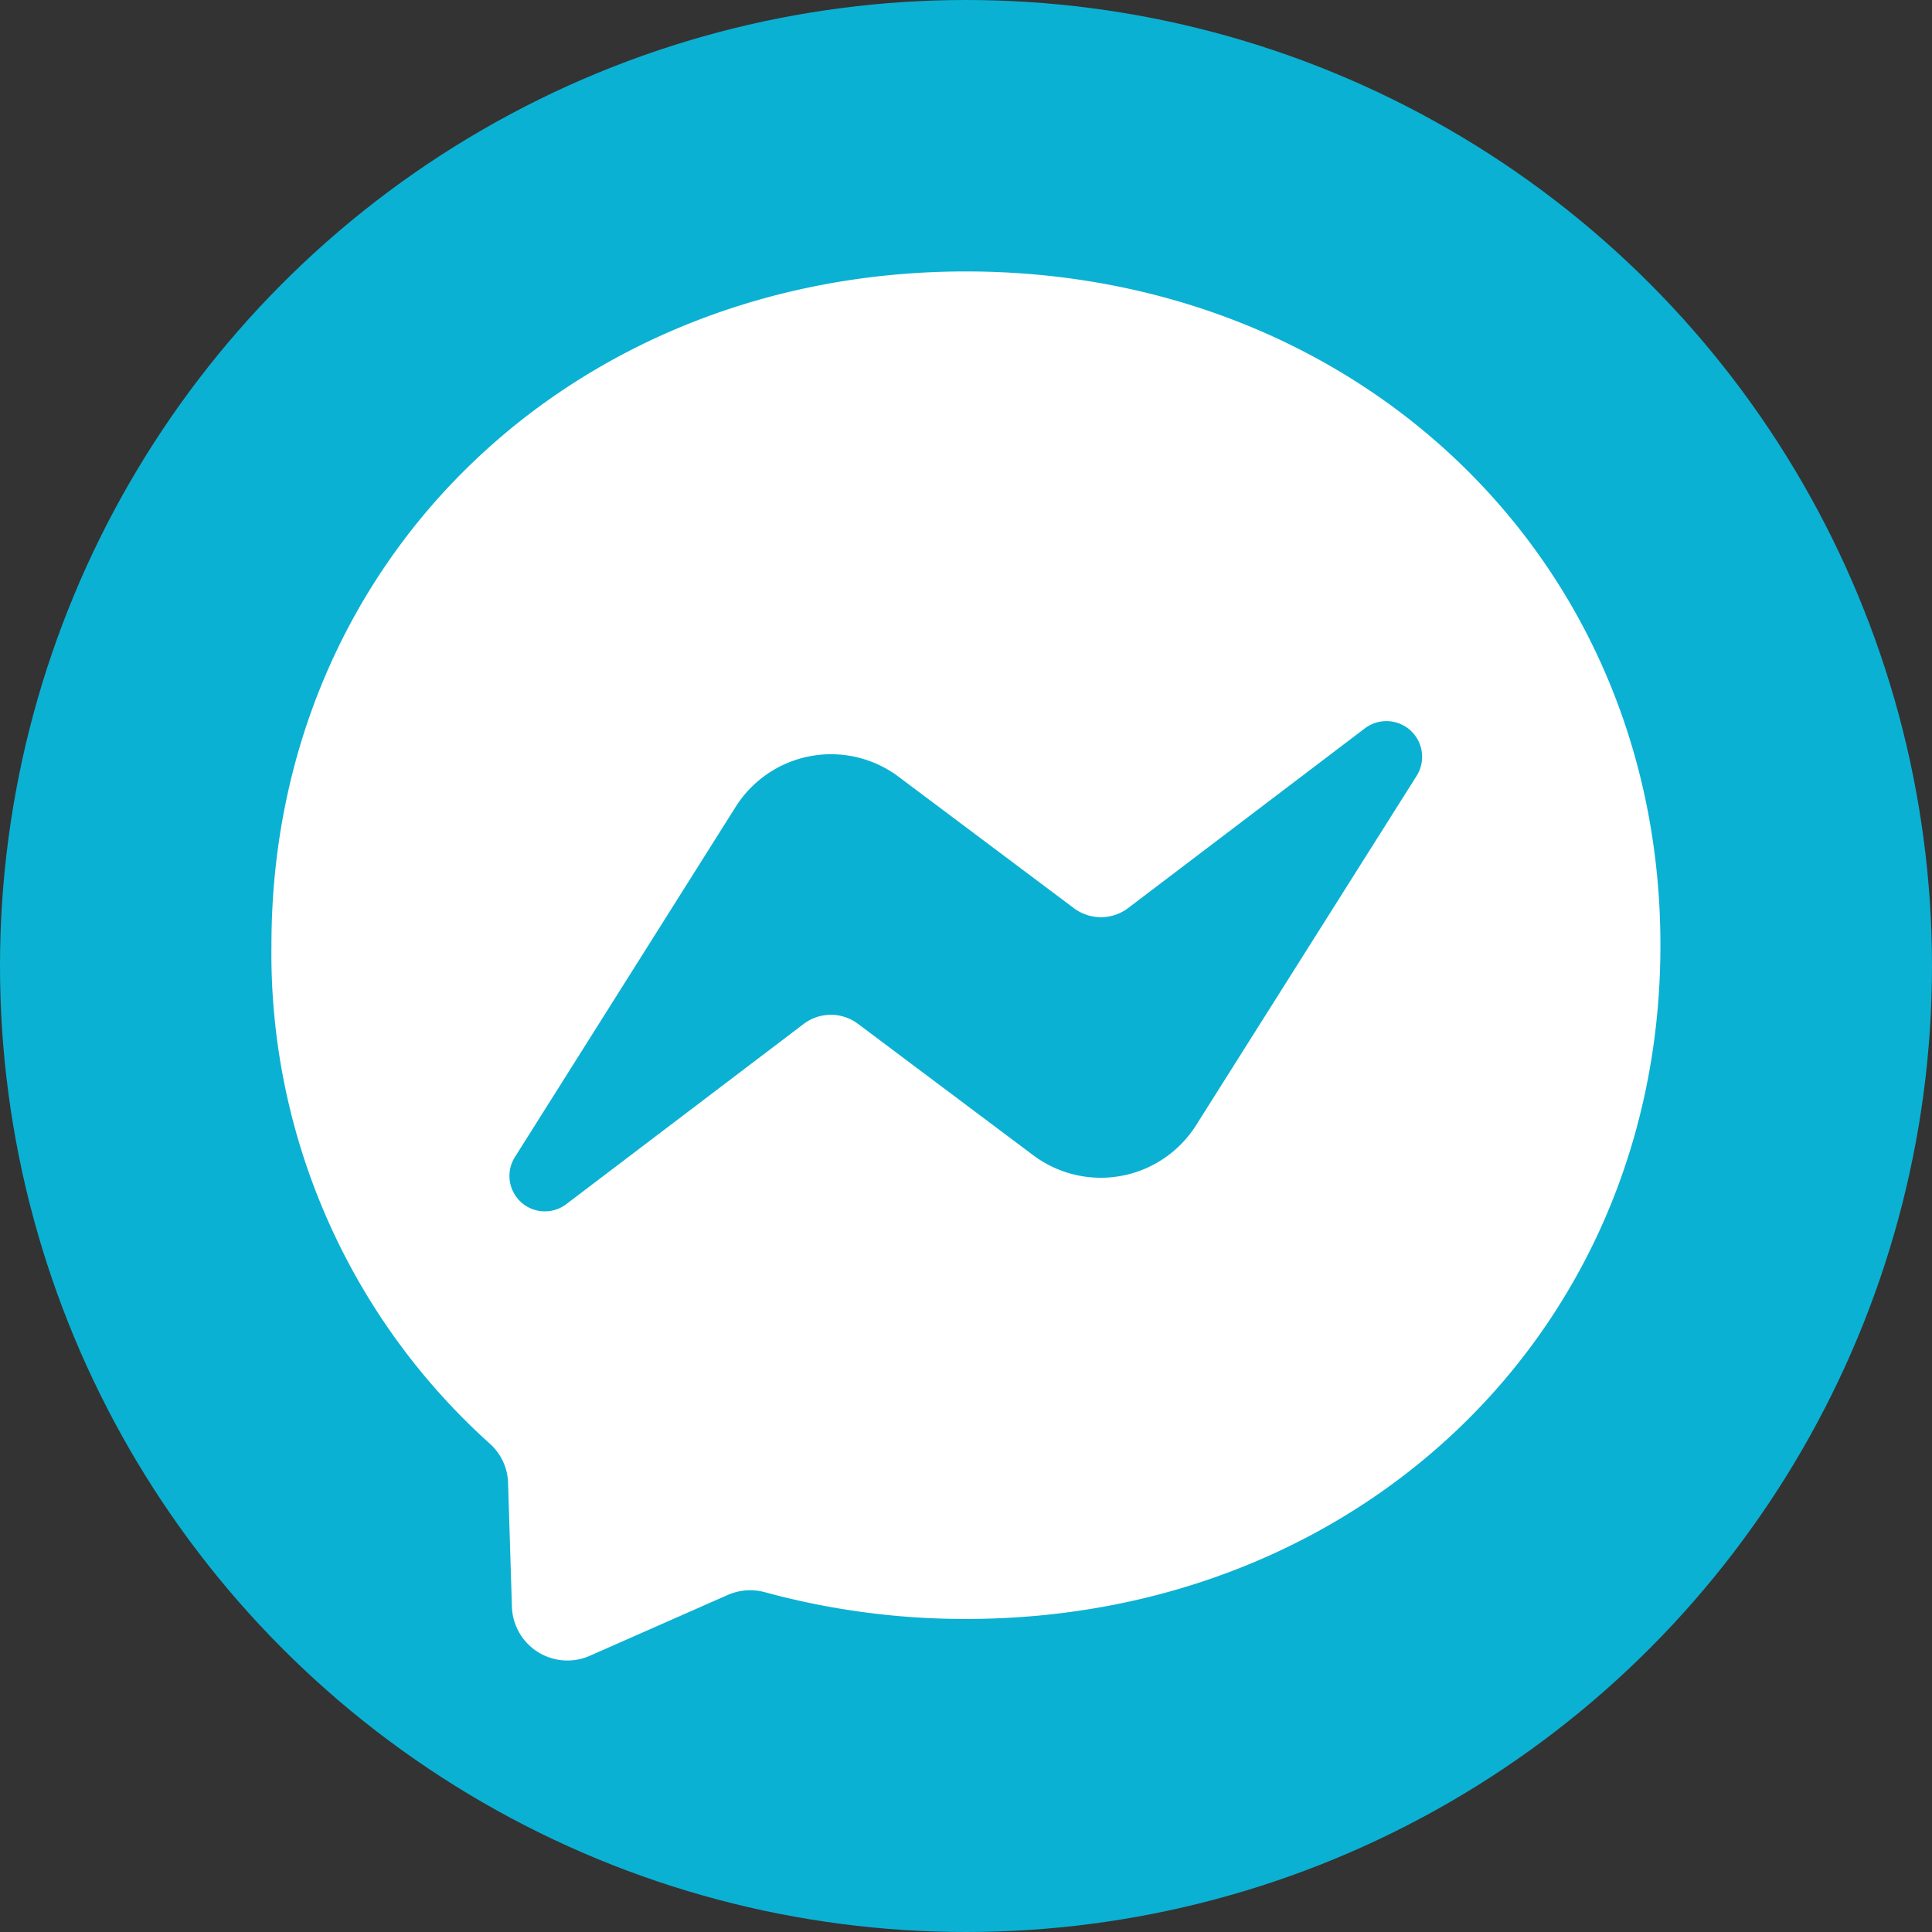
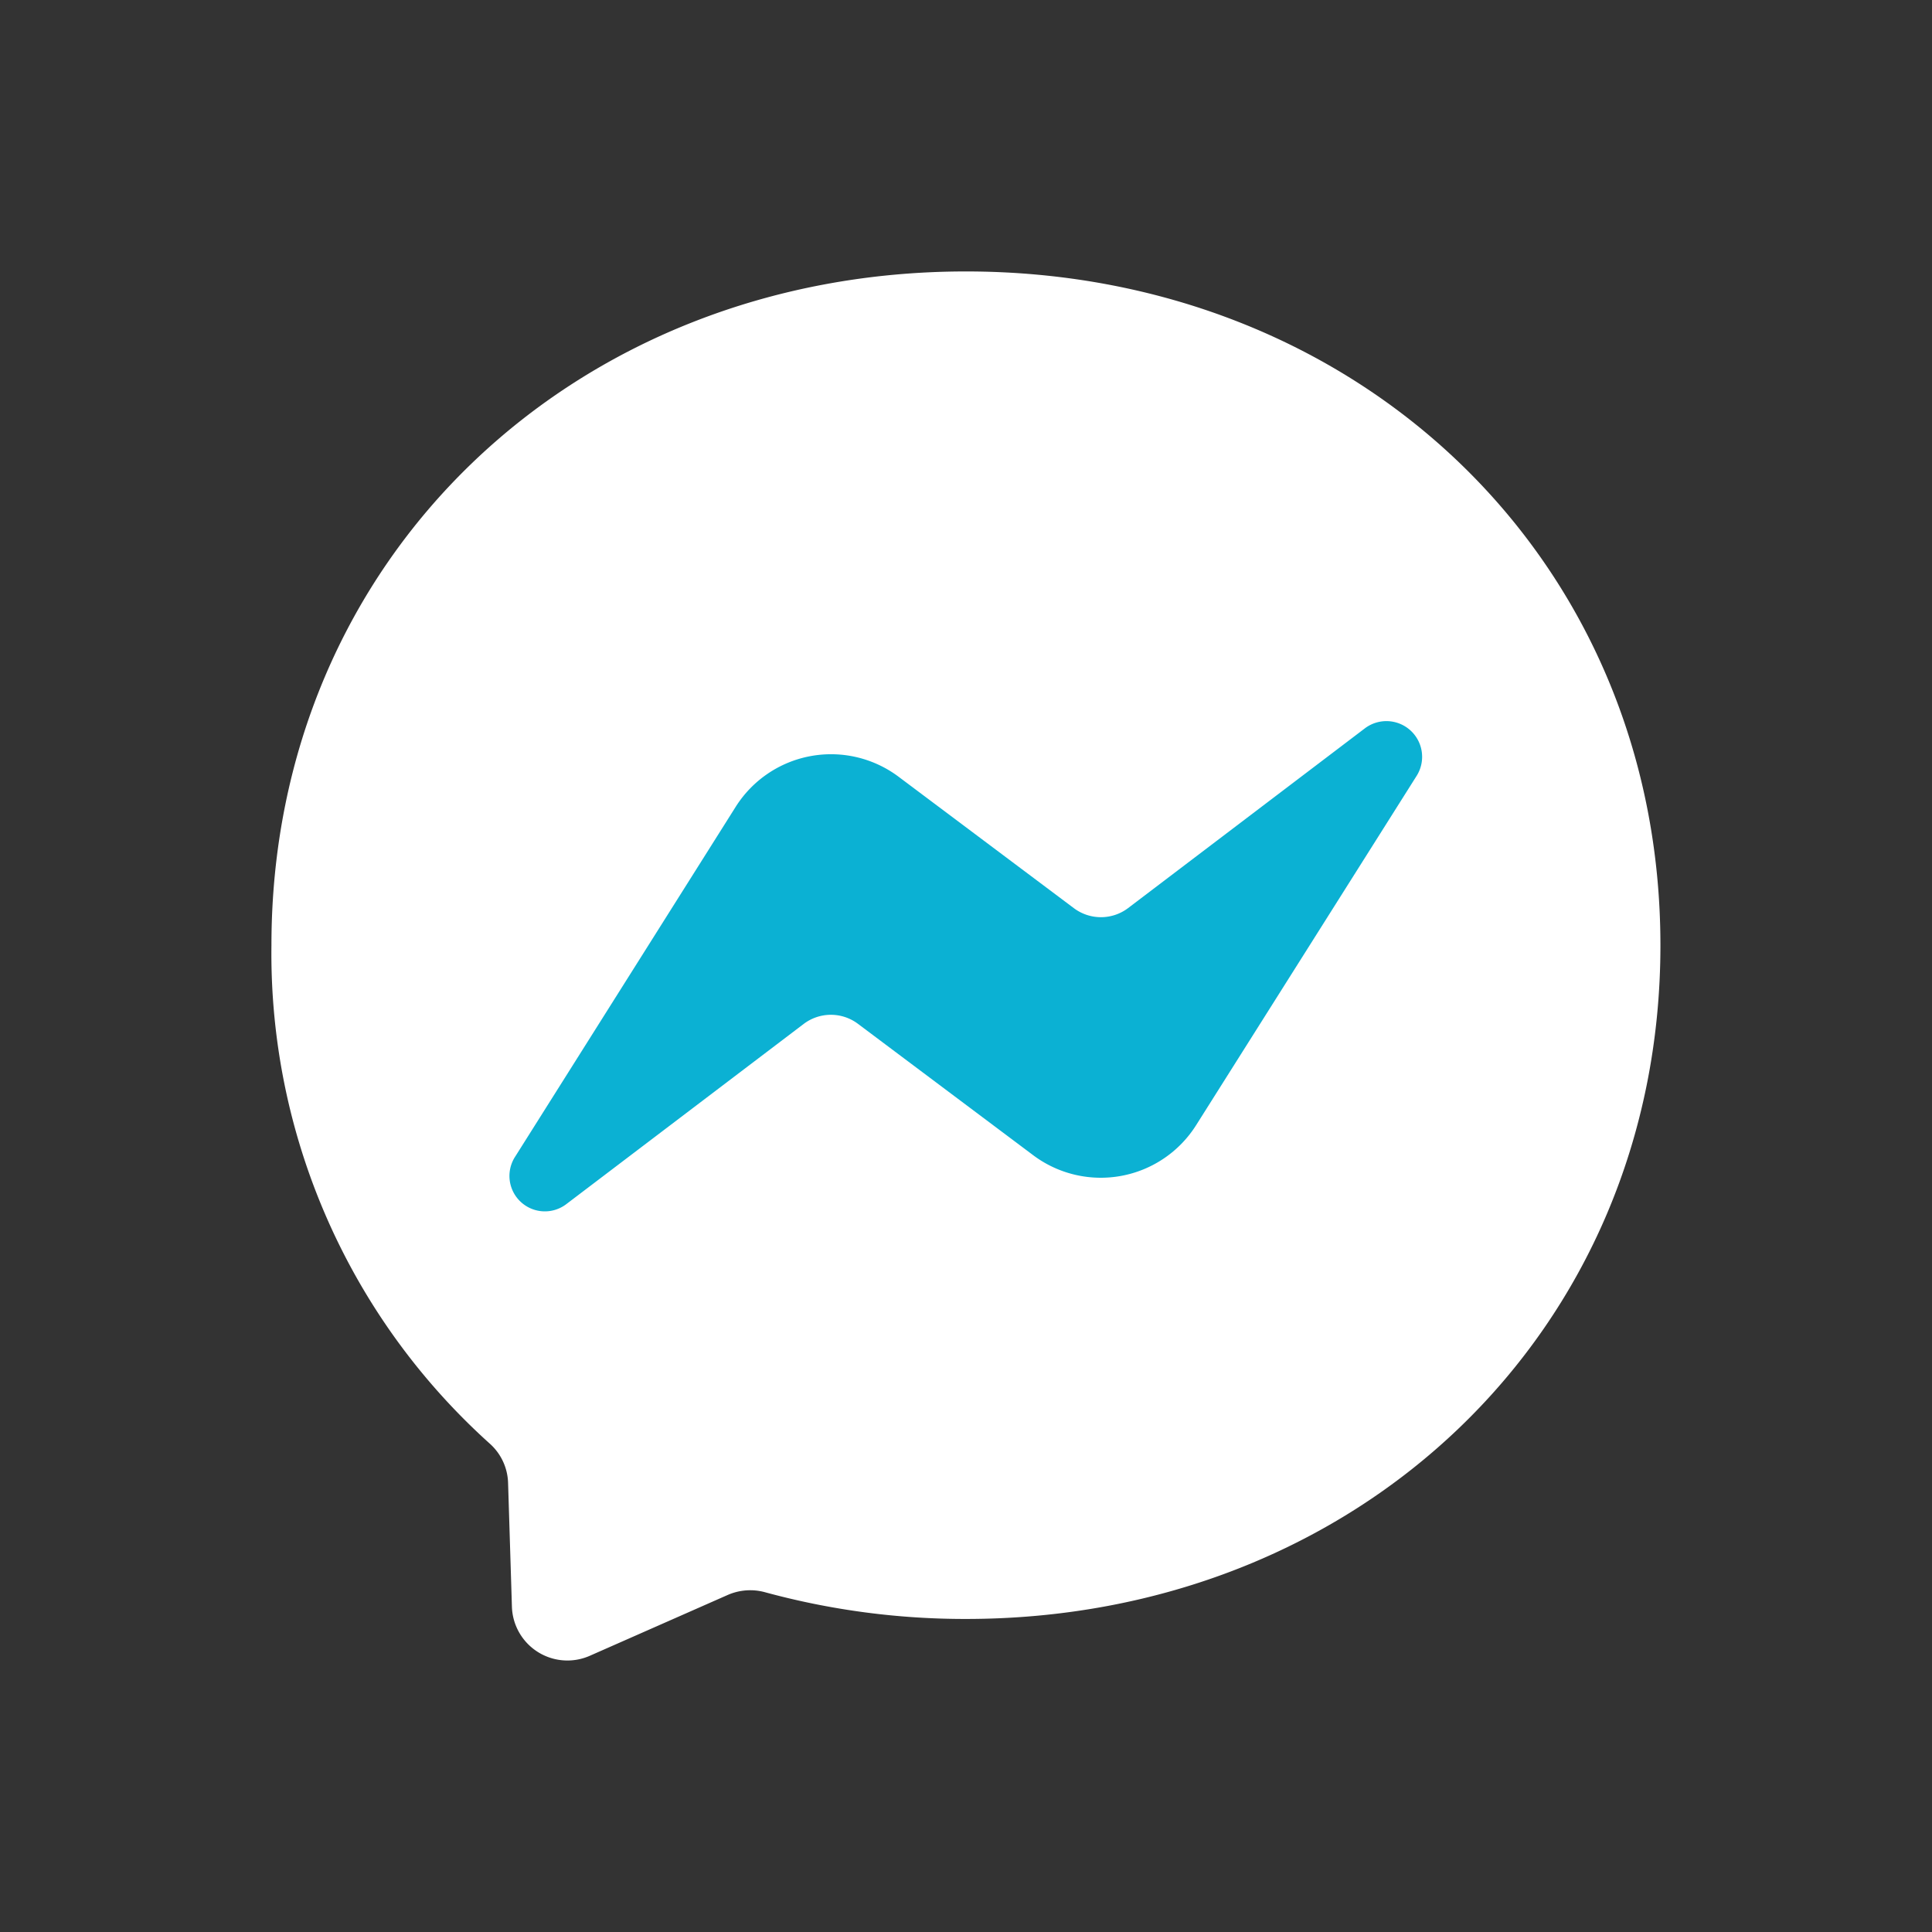
<svg xmlns="http://www.w3.org/2000/svg" id="Component_24_8" data-name="Component 24 – 8" width="60" height="60" viewBox="0 0 60 60">
  <rect x="0" y="0" width="60" height="60" fill="#333333" stroke="none" />
-   <circle id="Ellipse_93" data-name="Ellipse 93" cx="30" cy="30" r="30" fill="#0bb1d3" />
  <path id="Path_404" data-name="Path 404" d="M181.1,169.69c-12.148,0-21.568,8.9-21.568,20.921a20.471,20.471,0,0,0,6.772,15.475,1.7,1.7,0,0,1,.577,1.23l.119,3.839a1.724,1.724,0,0,0,2.421,1.526l4.281-1.888a1.741,1.741,0,0,1,1.154-.086,23.6,23.6,0,0,0,6.244.831c12.148,0,21.568-8.9,21.568-20.921S193.249,169.69,181.1,169.69Z" transform="translate(-151.102 -161.26)" fill="#fff" />
  <path id="Path_405" data-name="Path 405" d="M167.106,197.173l6.845-10.859a3.5,3.5,0,0,1,5.057-.932l5.447,4.084a1.4,1.4,0,0,0,1.683-.006l7.352-5.581a1.109,1.109,0,0,1,1.608,1.474l-6.851,10.853a3.5,3.5,0,0,1-5.056.932l-5.447-4.084a1.4,1.4,0,0,0-1.684.006l-7.352,5.581A1.1,1.1,0,0,1,167.106,197.173Z" transform="translate(-151.102 -161.26)" fill="#0bb1d3" />
</svg>